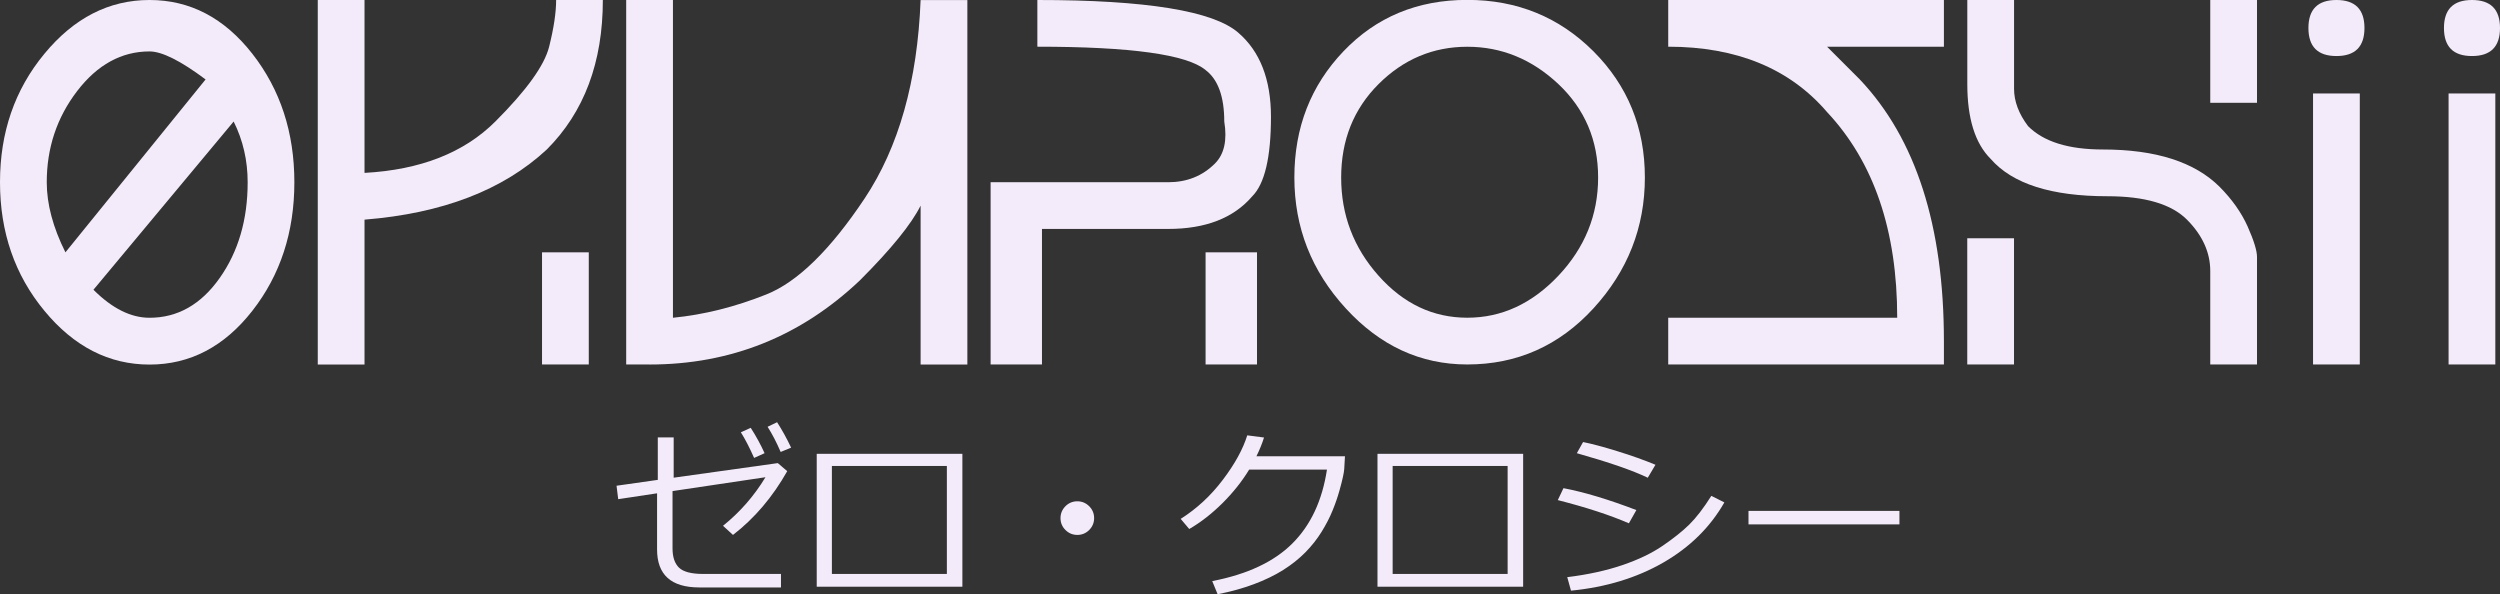
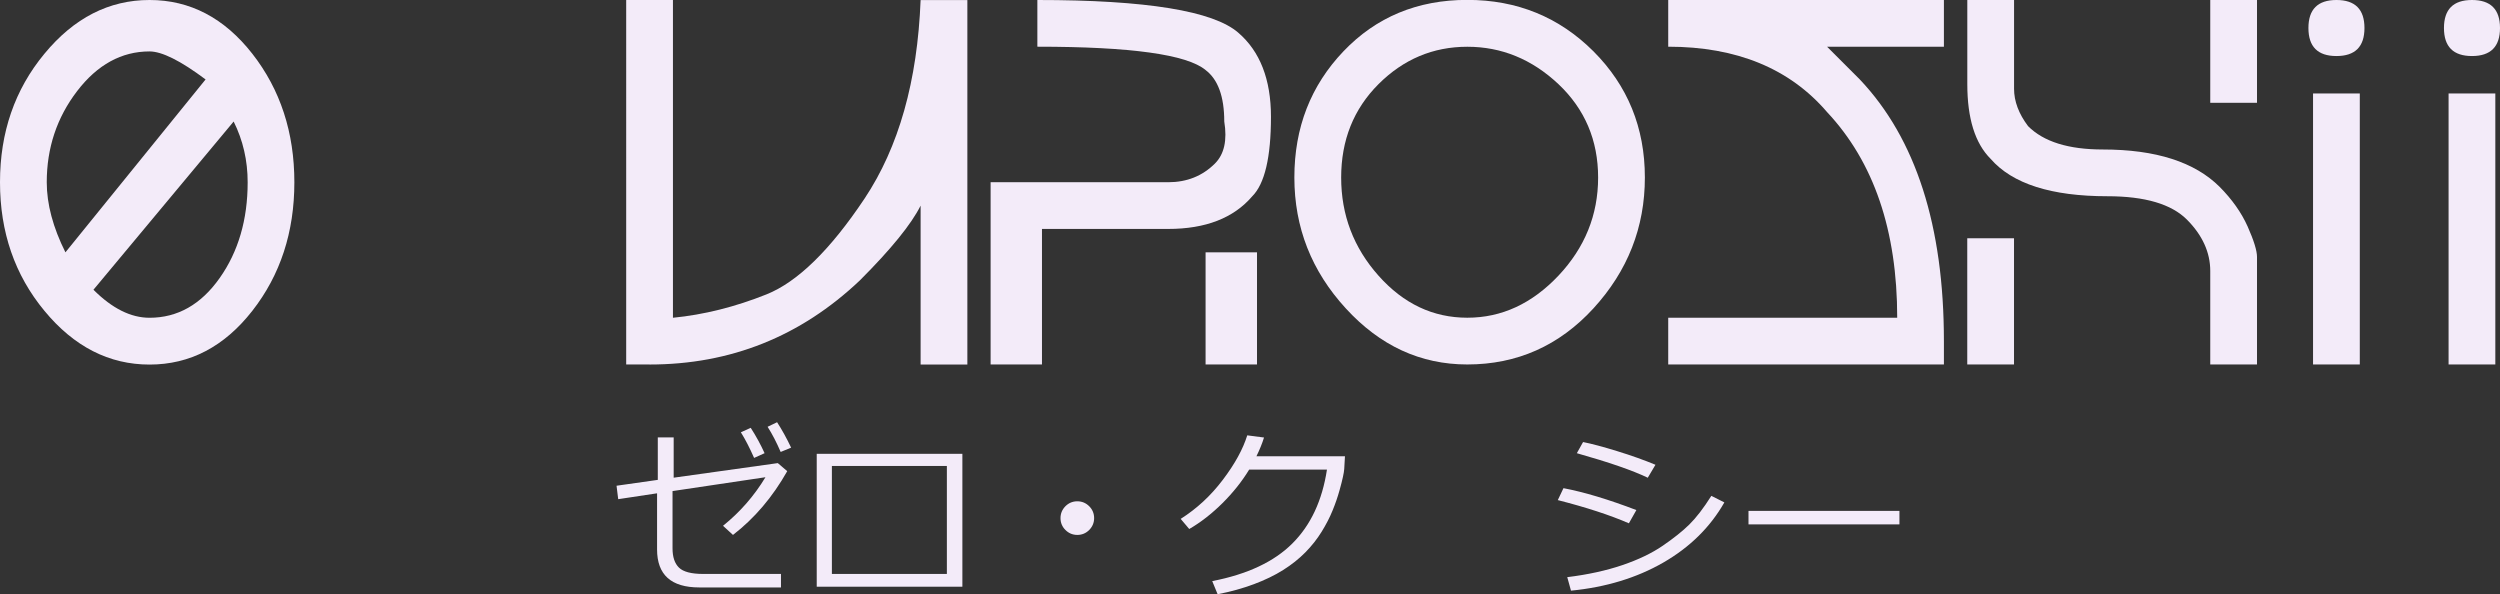
<svg xmlns="http://www.w3.org/2000/svg" data-id="Layer_1" data-name="Layer 1" viewBox="0 0 481.8 114.52">
  <rect x="0" y="0" width="481.8" height="114.52" fill="#333333" stroke="none" />
  <defs>
    <style>
      .cls-1 {
        fill: #f3ebf9;
      }
    </style>
  </defs>
  <g>
    <path class="cls-1" d="M8.56,10.36C14.25,3.46,21.01,0,28.82,0s14.41,3.46,19.81,10.36c5.4,6.91,8.1,15.17,8.1,24.77s-2.7,17.87-8.1,24.77c-5.4,6.91-12.02,10.36-19.81,10.36s-14.56-3.45-20.26-10.36C2.84,52.99,0,44.73,0,35.12S2.84,17.27,8.56,10.36ZM28.82,9.91c-5.4,0-10.06,2.56-13.96,7.65-3.91,5.11-5.85,10.96-5.85,17.56,0,4.21,1.2,8.71,3.6,13.51L39.62,15.31c-4.81-3.6-8.41-5.4-10.81-5.4ZM28.82,61.24c5.4,0,9.91-2.55,13.51-7.65,3.6-5.09,5.4-11.26,5.4-18.46,0-4.19-.9-8.1-2.7-11.71l-27.02,32.42c3.6,3.6,7.2,5.4,10.81,5.4Z" />
-     <path class="cls-1" d="M107.17,0h9.01c0,12.02-3.6,21.61-10.81,28.82-8.41,7.81-20.12,12.31-35.12,13.51v27.92h-9.01V0h9.01v33.32c10.81-.59,19.21-3.9,25.22-9.91s9.46-10.81,10.36-14.41c.9-3.6,1.35-6.6,1.35-9.01ZM104.46,70.24v-21.61h9.01v21.61h-9.01Z" />
    <path class="cls-1" d="M125.18,70.24h-4.5V0h9.01v61.24c5.99-.59,12-2.1,18.01-4.5,5.99-2.39,12.3-8.56,18.91-18.46,6.6-9.91,10.2-22.65,10.81-38.27h9.01v70.24h-9.01v-30.62c-1.8,3.6-5.71,8.41-11.71,14.41-11.41,10.81-24.92,16.21-40.53,16.21Z" />
    <path class="cls-1" d="M200.82,70.24h-9.91v-35.12h34.22c3.6,0,6.6-1.2,9.01-3.6,1.8-1.8,2.39-4.5,1.8-8.11,0-4.8-1.21-8.1-3.6-9.91-3.6-3-14.41-4.5-32.42-4.5V0c21.01,0,33.91,2.11,38.72,6.3,4.19,3.6,6.3,9.01,6.3,16.21,0,7.81-1.21,12.92-3.6,15.31-3.6,4.21-9.01,6.3-16.21,6.3h-24.32v26.12ZM232.34,70.24v-21.61h9.91v21.61h-9.91Z" />
    <path class="cls-1" d="M282.77,70.24c-9.01,0-16.81-3.6-23.41-10.81-6.61-7.2-9.91-15.6-9.91-25.22s3.15-17.7,9.46-24.32c6.3-6.6,14.25-9.91,23.86-9.91s17.7,3.31,24.32,9.91c6.6,6.61,9.91,14.72,9.91,24.32s-3.31,18.01-9.91,25.22c-6.61,7.2-14.72,10.81-24.32,10.81ZM300.34,16.21c-5.11-4.8-10.96-7.2-17.56-7.2s-12.31,2.41-17.11,7.2c-4.81,4.81-7.2,10.81-7.2,18.01s2.39,13.51,7.2,18.91c4.8,5.4,10.5,8.1,17.11,8.1s12.45-2.7,17.56-8.1c5.09-5.4,7.65-11.71,7.65-18.91s-2.56-13.2-7.65-18.01Z" />
    <path class="cls-1" d="M374.63,70.24h-53.13v-9.01h44.13c0-16.8-4.5-30.01-13.51-39.62-7.2-8.4-17.42-12.61-30.62-12.61V0h53.13v9.01h-22.51l6.3,6.3c10.81,11.41,16.21,28.23,16.21,50.43v4.5Z" />
    <path class="cls-1" d="M434.97,70.24h-9.01v-18.01c0-3.6-1.51-6.9-4.5-9.91-3.01-3-8.1-4.5-15.31-4.5-10.81,0-18.32-2.39-22.51-7.2-3.01-3-4.5-7.8-4.5-14.41V0h9.01v17.11c0,2.41.9,4.81,2.7,7.2,3,3.01,7.8,4.5,14.41,4.5,10.2,0,17.7,2.41,22.51,7.2,2.39,2.41,4.19,4.95,5.4,7.65,1.2,2.7,1.8,4.66,1.8,5.85v20.71ZM379.13,70.24v-24.32h9.01v24.32h-9.01ZM425.96,19.81V0h9.01v19.81h-9.01Z" />
    <path class="cls-1" d="M455.68,5.4c0,3.6-1.8,5.4-5.4,5.4s-5.4-1.8-5.4-5.4,1.8-5.4,5.4-5.4,5.4,1.8,5.4,5.4ZM445.77,70.24V18.01h9.01v52.23h-9.01Z" />
    <path class="cls-1" d="M481.8,5.4c0,3.6-1.8,5.4-5.4,5.4s-5.4-1.8-5.4-5.4,1.8-5.4,5.4-5.4,5.4,1.8,5.4,5.4ZM471.89,70.24V18.01h9.01v52.23h-9.01Z" />
  </g>
  <g>
    <path class="cls-1" d="M151.71,90.81c-2.81,4.98-6.3,9.08-10.45,12.28l-1.92-1.76c3.27-2.63,6-5.75,8.18-9.36l-17.91,2.67v11.05c0,1.65.41,2.89,1.24,3.7s2.38,1.22,4.67,1.22h14.99v2.6h-15.74c-5.43,0-8.14-2.44-8.14-7.32v-10.82l-7.49,1.13-.32-2.59,7.95-1.13v-8.18h3.06v7.76l20.07-2.81,1.81,1.55ZM147.35,87.34l-2.02.91c-.86-1.95-1.71-3.59-2.55-4.94l1.9-.86c1.04,1.62,1.93,3.25,2.67,4.89ZM152.47,86.27l-2.02.83c-.79-1.83-1.62-3.45-2.52-4.85l1.83-.88c.95,1.47,1.85,3.1,2.71,4.91Z" />
    <path class="cls-1" d="M185.47,113.07h-28.07v-25.61h28.07v25.61ZM182.48,110.61v-20.81h-22.16v20.81h22.16Z" />
    <path class="cls-1" d="M204.38,99.85c0-.89.32-1.65.95-2.29.63-.63,1.4-.95,2.29-.95s1.65.32,2.29.95c.63.63.95,1.4.95,2.29s-.32,1.65-.95,2.29c-.63.63-1.4.95-2.29.95s-1.65-.32-2.29-.95c-.63-.63-.95-1.4-.95-2.29Z" />
    <path class="cls-1" d="M243.6,84.32c-.34,1.11-.83,2.32-1.46,3.61h17.06l-.14,2.44c-.04.7-.33,2.07-.9,4.1-.36,1.3-.81,2.61-1.35,3.92-.53,1.31-1.23,2.67-2.1,4.08s-1.91,2.73-3.14,3.98c-1.23,1.24-2.65,2.38-4.28,3.4-1.63,1.03-3.52,1.94-5.66,2.74-2.14.8-4.46,1.44-6.97,1.93l-1.04-2.53c6.77-1.31,11.92-3.73,15.45-7.26,3.54-3.53,5.75-8.27,6.66-14.23h-14.99c-1.38,2.27-3.1,4.43-5.14,6.46-2.05,2.03-4.18,3.7-6.41,4.99l-1.65-1.95c3.11-1.97,5.82-4.48,8.13-7.54,2.31-3.05,3.88-5.91,4.7-8.56l3.24.42Z" />
-     <path class="cls-1" d="M293.54,113.07h-28.07v-25.61h28.07v25.61ZM290.55,110.61v-20.81h-22.16v20.81h22.16Z" />
    <path class="cls-1" d="M315.36,98.3l-1.44,2.55c-3.65-1.58-8.21-3.07-13.7-4.47l1.09-2.3c3.96.75,8.65,2.16,14.05,4.22ZM332.32,96.82c-2.72,4.78-6.65,8.65-11.79,11.61-5.14,2.95-11.07,4.75-17.77,5.4l-.72-2.6c3.99-.49,7.53-1.27,10.62-2.32s5.69-2.3,7.79-3.74c2.1-1.44,3.81-2.8,5.12-4.09,1.31-1.29,2.73-3.13,4.24-5.52l2.52,1.27ZM319.04,89.57l-1.48,2.5c-2.92-1.41-7.48-2.98-13.67-4.73l1.2-2.15c1.65.33,3.85.91,6.59,1.76,2.74.84,5.19,1.72,7.36,2.62Z" />
    <path class="cls-1" d="M366.06,101.06h-29.09v-2.6h29.09v2.6Z" />
  </g>
</svg>